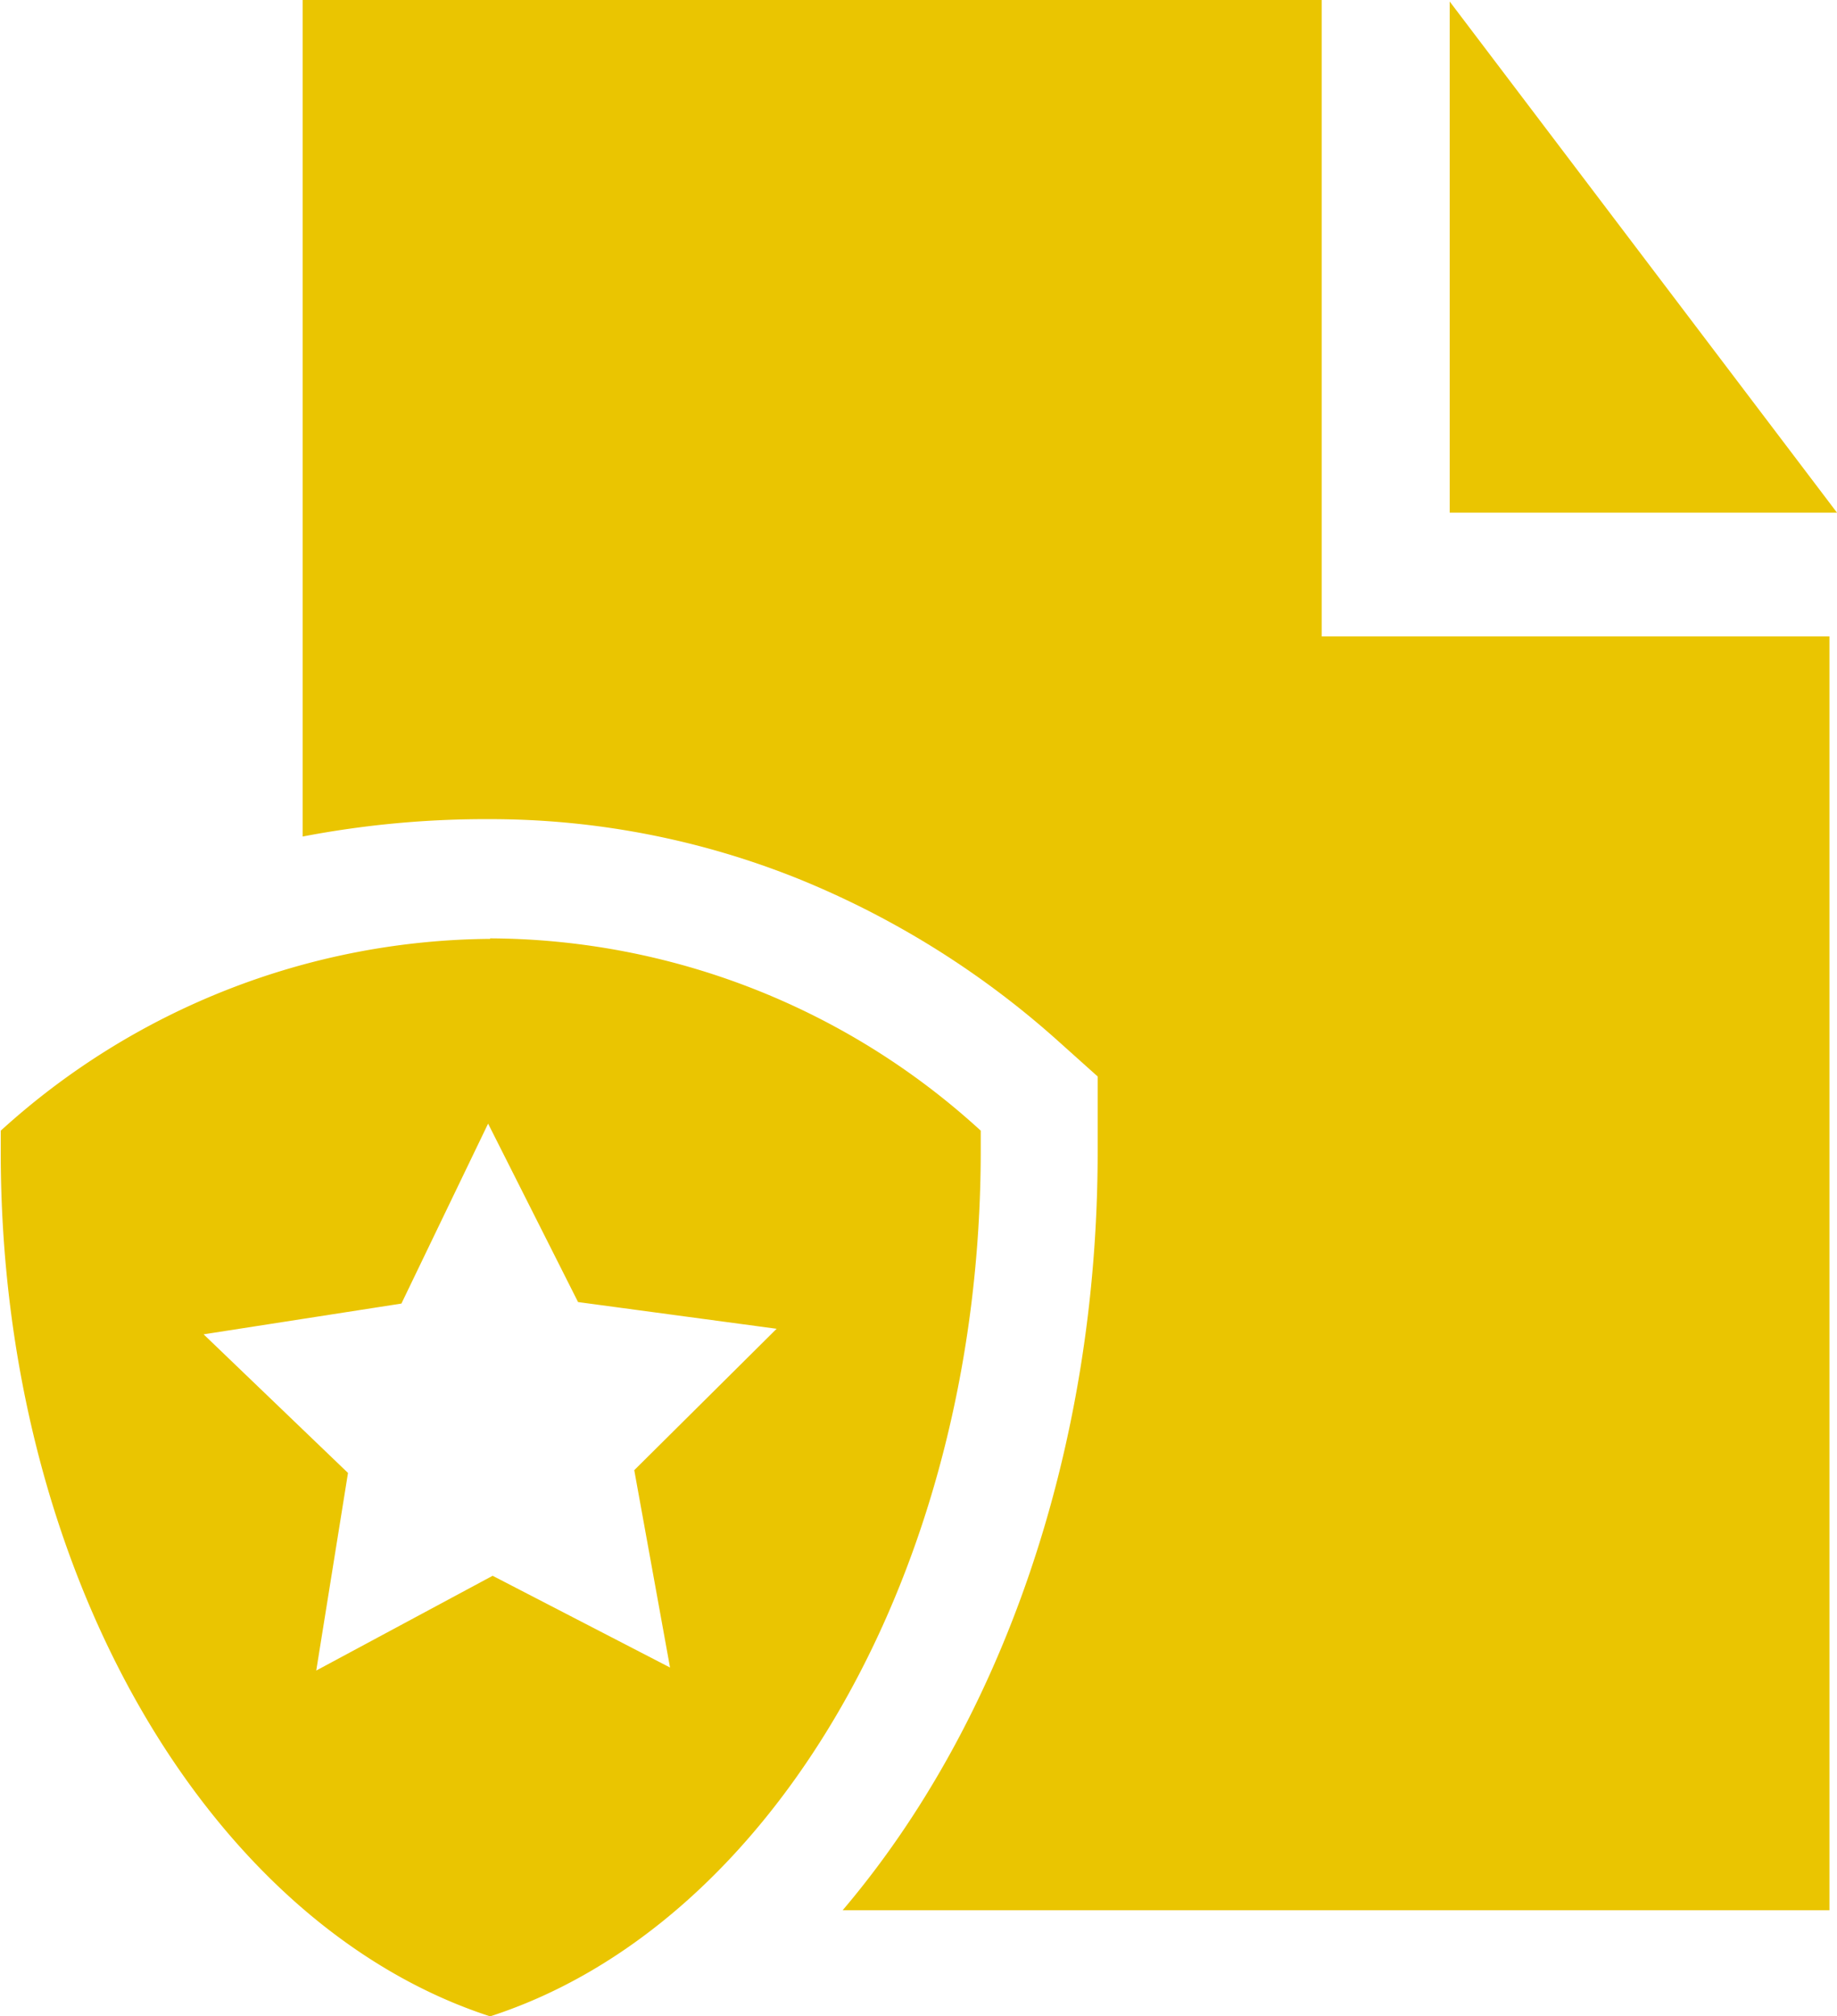
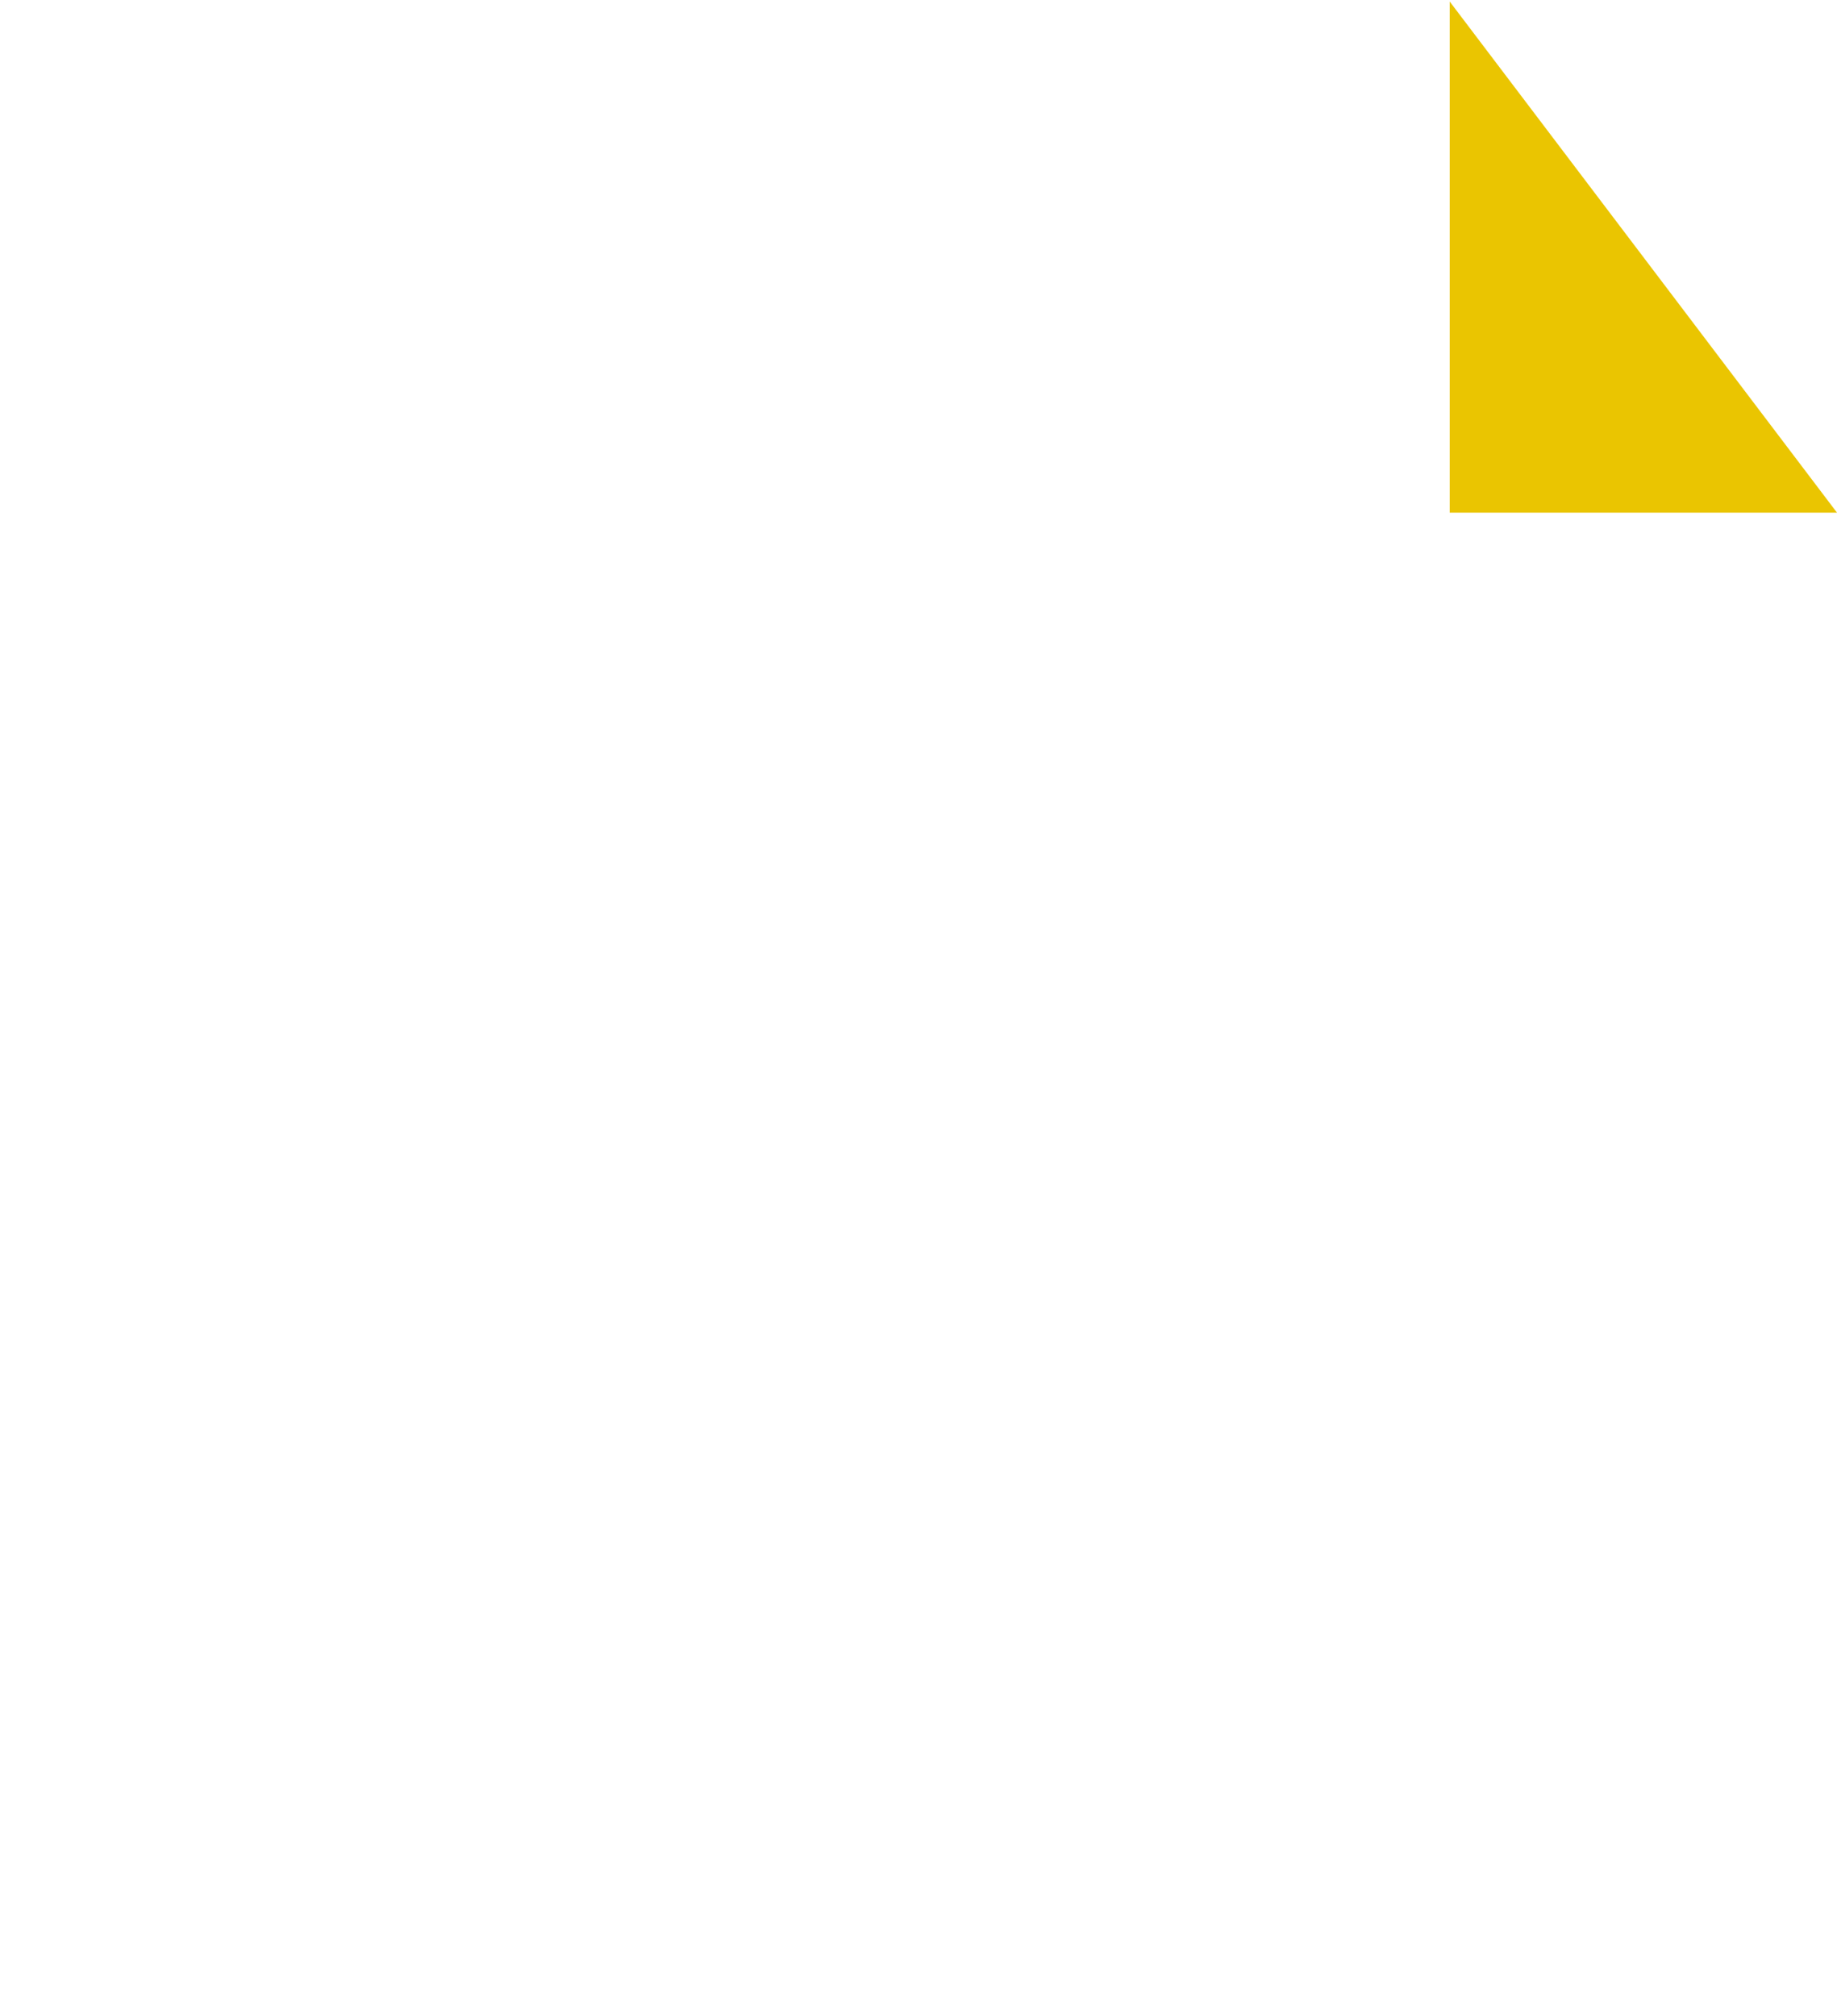
<svg xmlns="http://www.w3.org/2000/svg" id="Layer_1" data-name="Layer 1" viewBox="0 0 72.9 80">
  <title>Warrants</title>
  <g>
    <polygon fill="#EAC501" points="57.53 0.06 72.9 20.34 57.53 20.34 57.53 0.06" />
-     <path fill="#EAC501" d="M23,37.25A29.18,29.18,0,0,0,3.58,44.86c0,.27,0,.53,0,.79C3.55,62.38,11.86,76.38,23,80c11.15-3.6,19.47-17.61,19.47-34.35,0-.26,0-.52,0-.79A29,29,0,0,0,23,37.23Zm-.09,7.31,3.58,7.1,7.88,1.06-5.65,5.61,1.42,7.83L23.1,62.52l-7,3.76,1.26-7.84-5.73-5.5,7.85-1.22,3.45-7.16Z" transform="translate(-3.55 0)" />
-     <path fill="#EAC501" d="M56,25.25V0H15.56V33.19A38.59,38.59,0,0,1,23,32.5a32.79,32.79,0,0,1,12.24,2.37,35.33,35.33,0,0,1,10.33,6.46l1.54,1.38,0,2.06V45c0,.17,0,.42,0,.69,0,11.89-3.84,22.71-10.12,30.1H76.15V25.25Z" transform="translate(-3.55 0)" />
  </g>
</svg>